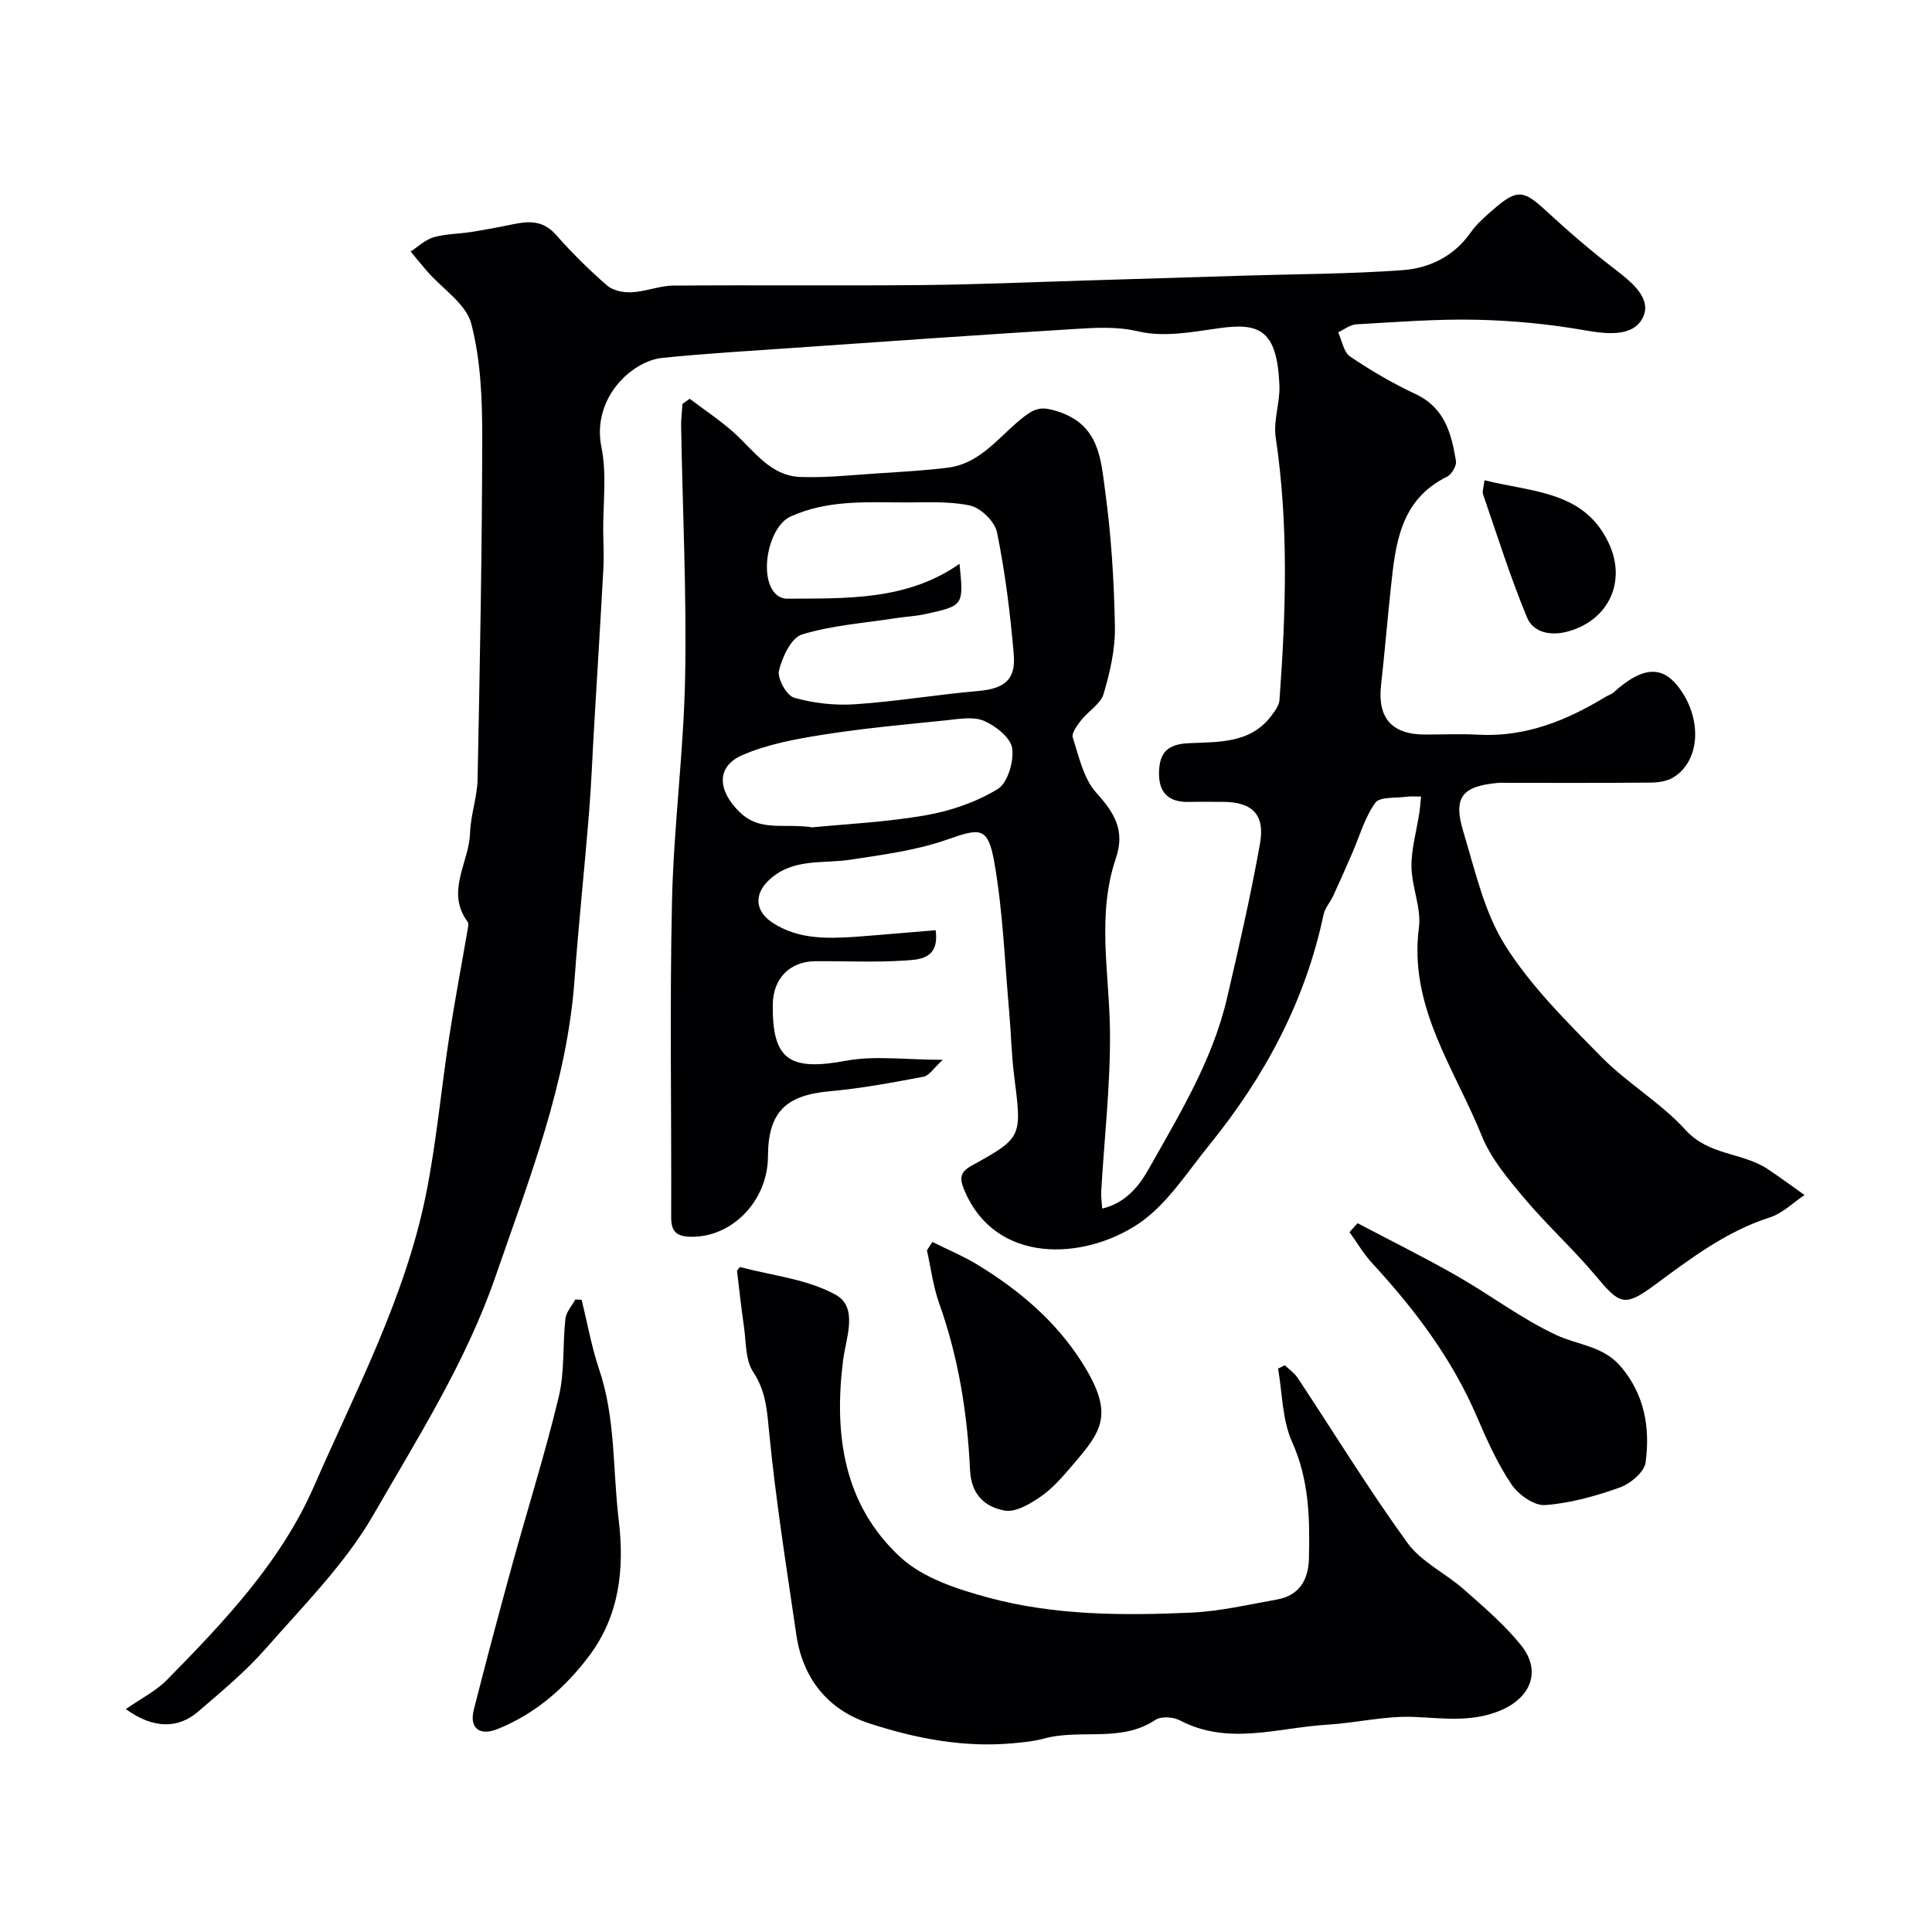
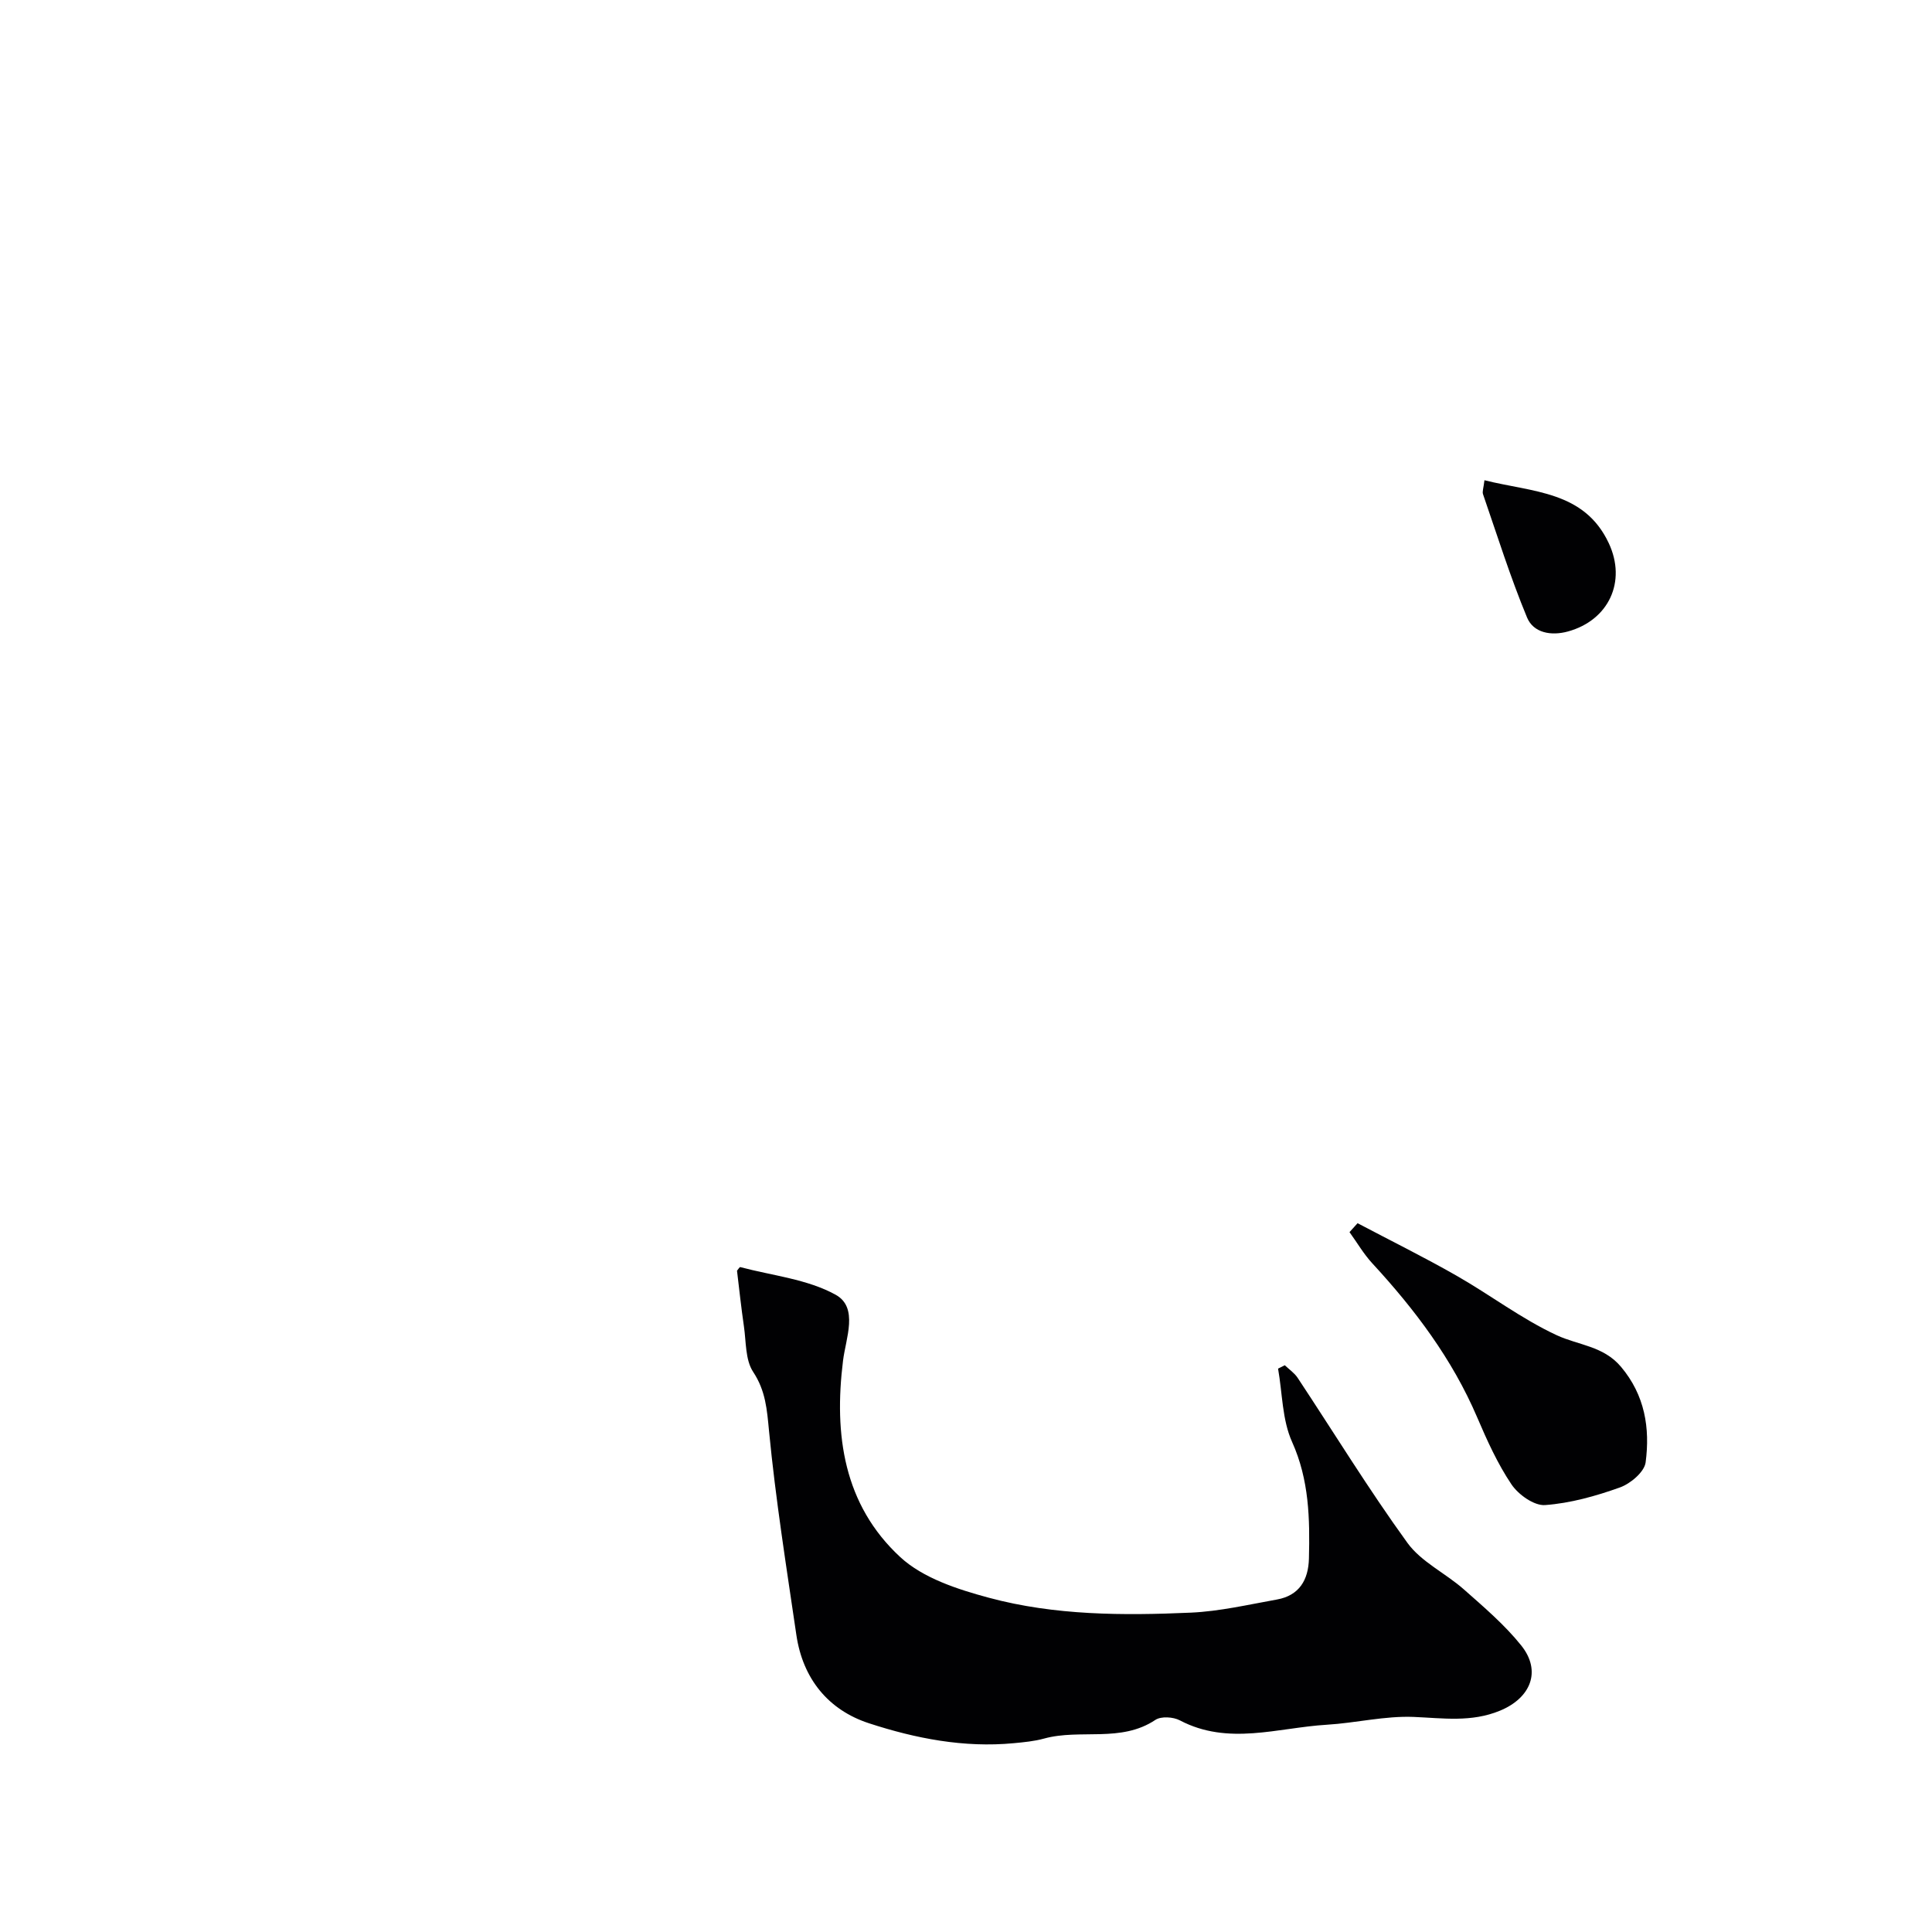
<svg xmlns="http://www.w3.org/2000/svg" enable-background="new 0 0 400 400" viewBox="0 0 400 400">
  <g fill="#010103">
-     <path d="m193.72 192.59c.8 6.03-3.43 6.08-6.44 6.28-6.14.41-12.32.09-18.49.14-5.26.04-8.71 3.57-8.79 8.87-.17 11.56 3.44 13.92 15.19 11.73 5.92-1.1 12.21-.19 20-.19-1.87 1.71-2.8 3.28-3.97 3.5-6.41 1.21-12.84 2.42-19.33 3-9.23.82-12.85 4.32-12.89 13.48-.04 9.19-7.37 16.76-15.87 16.66-2.95-.04-4.18-.96-4.17-4.04.08-21.83-.32-43.67.17-65.49.35-15.48 2.43-30.92 2.72-46.4.32-17.26-.53-34.53-.83-51.8-.03-1.56.18-3.13.28-4.7.5-.36 1-.71 1.49-1.07 3.11 2.36 6.4 4.51 9.28 7.12 4.11 3.73 7.44 8.83 13.6 9.07 5.4.2 10.84-.41 16.26-.76 4.77-.31 9.55-.57 14.28-1.16 7.06-.87 10.88-6.87 16.02-10.72 2.4-1.8 3.77-1.89 6.84-.9 8.57 2.76 8.85 9.93 9.74 16.44 1.27 9.28 1.85 18.7 2.02 28.08.09 4.65-1.01 9.43-2.34 13.93-.62 2.09-3.16 3.56-4.65 5.46-.82 1.06-2.03 2.67-1.73 3.6 1.28 3.95 2.23 8.5 4.87 11.42 3.77 4.17 6 7.82 4.05 13.56-4.01 11.81-1.33 23.9-1.22 35.92.1 11.03-1.18 22.07-1.82 33.1-.06.98.11 1.97.21 3.5 4.82-1.11 7.65-4.68 9.59-8.13 6.38-11.33 13.24-22.53 16.24-35.39 2.48-10.62 4.91-21.26 6.83-31.98 1.1-6.11-1.62-8.7-7.69-8.7-2.33 0-4.67-.05-7 .01-4.35.1-6.36-2.03-6.2-6.32.14-3.96 1.82-5.63 6.13-5.84 6.06-.3 12.69.15 17.06-5.6.75-.99 1.65-2.17 1.74-3.32 1.34-18.15 1.92-36.29-.78-54.41-.52-3.47.92-7.19.77-10.77-.48-11.43-4.09-13-12.41-11.83-5.55.78-11.49 1.92-16.73.69-4.48-1.05-8.6-.8-12.85-.54-19.58 1.2-39.14 2.58-58.71 3.94-9.03.63-18.07 1.15-27.07 2.07-6.32.64-14.65 8.35-12.6 18.48 1.14 5.6.32 11.6.37 17.42.02 2.52.17 5.06.04 7.57-.59 10.87-1.27 21.74-1.91 32.61-.36 6.1-.59 12.21-1.08 18.3-.93 11.46-2.16 22.9-2.99 34.37-1.55 21.49-9.38 41.2-16.31 61.29-6.14 17.81-16.13 33.49-25.35 49.52-5.82 10.1-14.4 18.68-22.18 27.56-4.23 4.83-9.25 9-14.15 13.2-4.02 3.45-9.15 3.61-14.91-.57 3.09-2.16 6.23-3.72 8.56-6.09 11.85-12.07 23.55-24.36 30.44-40.13 8.63-19.75 18.83-38.96 23.14-60.32 2.16-10.72 3.13-21.67 4.79-32.49 1.15-7.51 2.57-14.98 3.86-22.48.08-.48.23-1.15-.01-1.47-4.65-6.26.31-12.29.49-18.42.11-3.73 1.49-7.42 1.56-11.14.47-23.6.93-47.2.96-70.8.01-7.87-.31-15.97-2.27-23.5-1.06-4.08-5.91-7.17-9.02-10.72-1.21-1.38-2.36-2.81-3.53-4.22 1.57-1.01 3.02-2.44 4.74-2.94 2.47-.72 5.15-.69 7.72-1.09 2.87-.45 5.74-.99 8.58-1.58 3.35-.7 6.35-.9 9.01 2.11 3.3 3.74 6.87 7.28 10.63 10.55 1.22 1.06 3.41 1.48 5.12 1.39 2.89-.15 5.74-1.36 8.61-1.38 17.16-.14 34.33.05 51.5-.11 11.44-.11 22.87-.62 34.3-.96 10.77-.32 21.54-.66 32.3-.99 10.97-.34 21.96-.34 32.89-1.14 5.53-.41 10.57-2.83 14.03-7.75 1.32-1.88 3.15-3.45 4.91-4.97 4.76-4.1 6.09-3.85 10.7.4 4.59 4.24 9.34 8.34 14.29 12.13 3.49 2.68 7.72 6.06 5.78 10.01-1.94 3.97-7.22 3.47-11.91 2.65-7.42-1.3-15.01-2.04-22.55-2.2-8.27-.18-16.57.48-24.85.95-1.28.07-2.51 1.07-3.77 1.65.8 1.72 1.13 4.11 2.48 5.02 4.31 2.91 8.86 5.57 13.57 7.78 6.03 2.82 7.41 8.2 8.34 13.84.16.99-.89 2.79-1.86 3.26-9.74 4.8-10.66 13.95-11.63 23.08-.72 6.69-1.27 13.4-2.02 20.09-.76 6.77 2.23 10.21 9.11 10.21 3.67 0 7.34-.17 11 .03 9.74.53 18.25-2.89 26.35-7.82.55-.34 1.24-.52 1.7-.94 5.69-5.16 9.76-5.62 13.15-1.45 5.25 6.46 4.93 15.6-.82 19.07-1.29.78-3.06 1.04-4.62 1.06-9.89.09-19.78.05-29.67.05-.67 0-1.34-.05-2 .01-7.44.69-9.32 2.96-7.16 10.11 2.44 8.04 4.31 16.66 8.7 23.6 5.36 8.48 12.76 15.79 19.88 23.02 5.39 5.48 12.31 9.49 17.45 15.15 4.81 5.3 11.74 4.6 16.98 8.07 2.59 1.72 5.09 3.58 7.63 5.38-2.38 1.58-4.55 3.79-7.17 4.63-9.07 2.9-16.4 8.5-23.89 14.02-6.27 4.62-7.21 4-12.19-1.94-4.68-5.58-10.11-10.51-14.8-16.08-3.34-3.98-6.88-8.18-8.78-12.9-5.61-13.92-15.15-26.68-13.01-43.1.53-4.06-1.48-8.38-1.54-12.59-.05-3.66 1.04-7.34 1.6-11.01.18-1.17.26-2.36.39-3.54-1.01.01-2.04-.08-3.04.05-2.23.31-5.51-.04-6.44 1.25-2.2 3.07-3.26 6.94-4.8 10.48-1.28 2.94-2.57 5.87-3.91 8.78-.61 1.32-1.71 2.51-2 3.88-3.79 17.97-12.23 33.64-23.7 47.76-4.61 5.68-8.76 12.32-14.63 16.26-11.31 7.57-29.56 8.48-36.02-6.91-1.03-2.44-1.01-3.74 1.47-5.11 10.53-5.83 10.43-5.88 8.82-18.61-.56-4.4-.64-8.86-1.03-13.29-.92-10.29-1.29-20.68-3.06-30.82-1.32-7.55-2.9-7.22-9.82-4.79-6.37 2.23-13.25 3.12-19.97 4.15-5.73.88-11.87-.38-16.77 4.12-3.27 3-3.06 6.55.71 8.98 5.19 3.35 10.94 3.25 16.73 2.89 5.62-.41 11.18-.93 16.96-1.39zm4.94-75.86c.87 8.63.88 8.67-7.07 10.41-2.07.45-4.21.54-6.3.87-6.45 1-13.06 1.46-19.24 3.35-2.23.68-4.1 4.67-4.77 7.48-.39 1.62 1.58 5.16 3.13 5.61 4.03 1.15 8.44 1.64 12.63 1.36 8.49-.57 16.93-2 25.41-2.74 5.37-.46 7.89-2.23 7.44-7.54-.71-8.48-1.78-16.96-3.46-25.29-.45-2.23-3.38-5.11-5.61-5.58-4.63-.97-9.56-.6-14.37-.64-7.72-.06-15.46-.41-22.79 2.93-4.58 2.08-6.69 12.63-2.97 16.11.54.51 1.45.89 2.18.89 12.4-.07 24.91.41 35.79-7.22zm-30.45 54.56c6.87-.68 15.27-1.07 23.48-2.5 5.15-.9 10.42-2.71 14.85-5.41 2.08-1.26 3.41-5.74 3.02-8.46-.32-2.2-3.43-4.65-5.86-5.68-2.24-.95-5.24-.37-7.87-.1-8.44.86-16.91 1.63-25.29 2.95-5.72.9-11.6 1.97-16.85 4.25-5.62 2.45-5 7.55-.47 11.87 4.23 4.05 8.95 2.19 14.99 3.08z" />
    <path d="m266 282.66c.9.86 1.99 1.59 2.66 2.6 7.55 11.41 14.71 23.1 22.73 34.17 2.86 3.95 7.89 6.28 11.68 9.63 4.15 3.67 8.44 7.32 11.88 11.61 4.27 5.33 1.96 10.89-4.4 13.51-5.93 2.45-11.8 1.54-17.88 1.29-5.96-.24-11.98 1.26-17.99 1.62-10.14.61-20.37 4.37-30.41-.91-1.37-.72-3.87-.88-5.05-.1-7.16 4.79-15.52 1.8-23.05 3.87-2.03.56-4.18.76-6.29.96-10.3.98-20.33-.98-29.95-4.12-8.45-2.75-13.72-9.24-15.05-18.28-2.06-14.05-4.3-28.1-5.66-42.22-.43-4.47-.69-8.32-3.29-12.26-1.64-2.48-1.44-6.23-1.91-9.43-.56-3.83-.97-7.69-1.43-11.51.25-.29.53-.79.67-.75 6.66 1.77 13.91 2.49 19.76 5.73 4.77 2.64 2.09 9.01 1.52 13.64-1.91 15.36.13 29.83 11.85 40.67 4.72 4.36 11.89 6.68 18.36 8.42 13.64 3.67 27.77 3.7 41.8 3.08 5.98-.27 11.92-1.66 17.84-2.72 4.6-.83 6.5-4.04 6.61-8.48.2-8.24.06-16.26-3.49-24.15-2.06-4.57-2-10.08-2.9-15.17.46-.23.93-.46 1.39-.7z" />
    <path d="m281.07 253.25c6.82 3.6 13.75 7.02 20.44 10.84 7.01 3.99 13.52 8.98 20.79 12.35 4.48 2.08 9.67 2.22 13.3 6.53 4.97 5.89 6.04 12.71 5.11 19.8-.26 1.99-3.15 4.42-5.35 5.2-4.98 1.78-10.25 3.26-15.48 3.64-2.26.16-5.52-2.16-6.95-4.29-2.88-4.28-5.05-9.09-7.09-13.86-5.16-12.08-12.9-22.34-21.72-31.9-1.8-1.95-3.15-4.3-4.72-6.46.56-.62 1.12-1.24 1.67-1.85z" />
-     <path d="m120.43 269.12c1.18 4.81 2.04 9.73 3.62 14.41 3.43 10.13 2.79 20.71 4.04 31.08 1.23 10.21.17 19.87-6.14 28.26-4.97 6.61-11.16 11.99-18.94 15.11-3.77 1.51-5.86-.24-4.92-3.97 2.54-10.05 5.22-20.07 7.97-30.07 3.19-11.58 6.82-23.06 9.62-34.73 1.25-5.2.79-10.79 1.38-16.17.15-1.39 1.34-2.67 2.05-4 .46.04.89.06 1.32.08z" />
-     <path d="m193.04 257.13c3.18 1.59 6.49 2.97 9.51 4.82 8.49 5.2 16.01 11.56 21.41 20.04 6.97 10.95 4.13 14.32-2.13 21.62-1.94 2.27-3.98 4.61-6.41 6.28-2.17 1.49-5.17 3.28-7.42 2.86-4.05-.76-6.93-3.21-7.17-8.46-.54-11.75-2.42-23.34-6.41-34.53-1.24-3.49-1.69-7.25-2.51-10.89.39-.58.76-1.16 1.13-1.74z" />
+     <path d="m120.43 269.12z" />
    <path d="m307.34 99.43c10.01 2.5 20.66 2.21 25.73 13.01 3.76 8-.04 15.97-8.41 18.29-3.52.98-7.18.3-8.5-2.88-3.46-8.34-6.17-16.99-9.12-25.54-.18-.54.11-1.25.3-2.88z" />
  </g>
</svg>